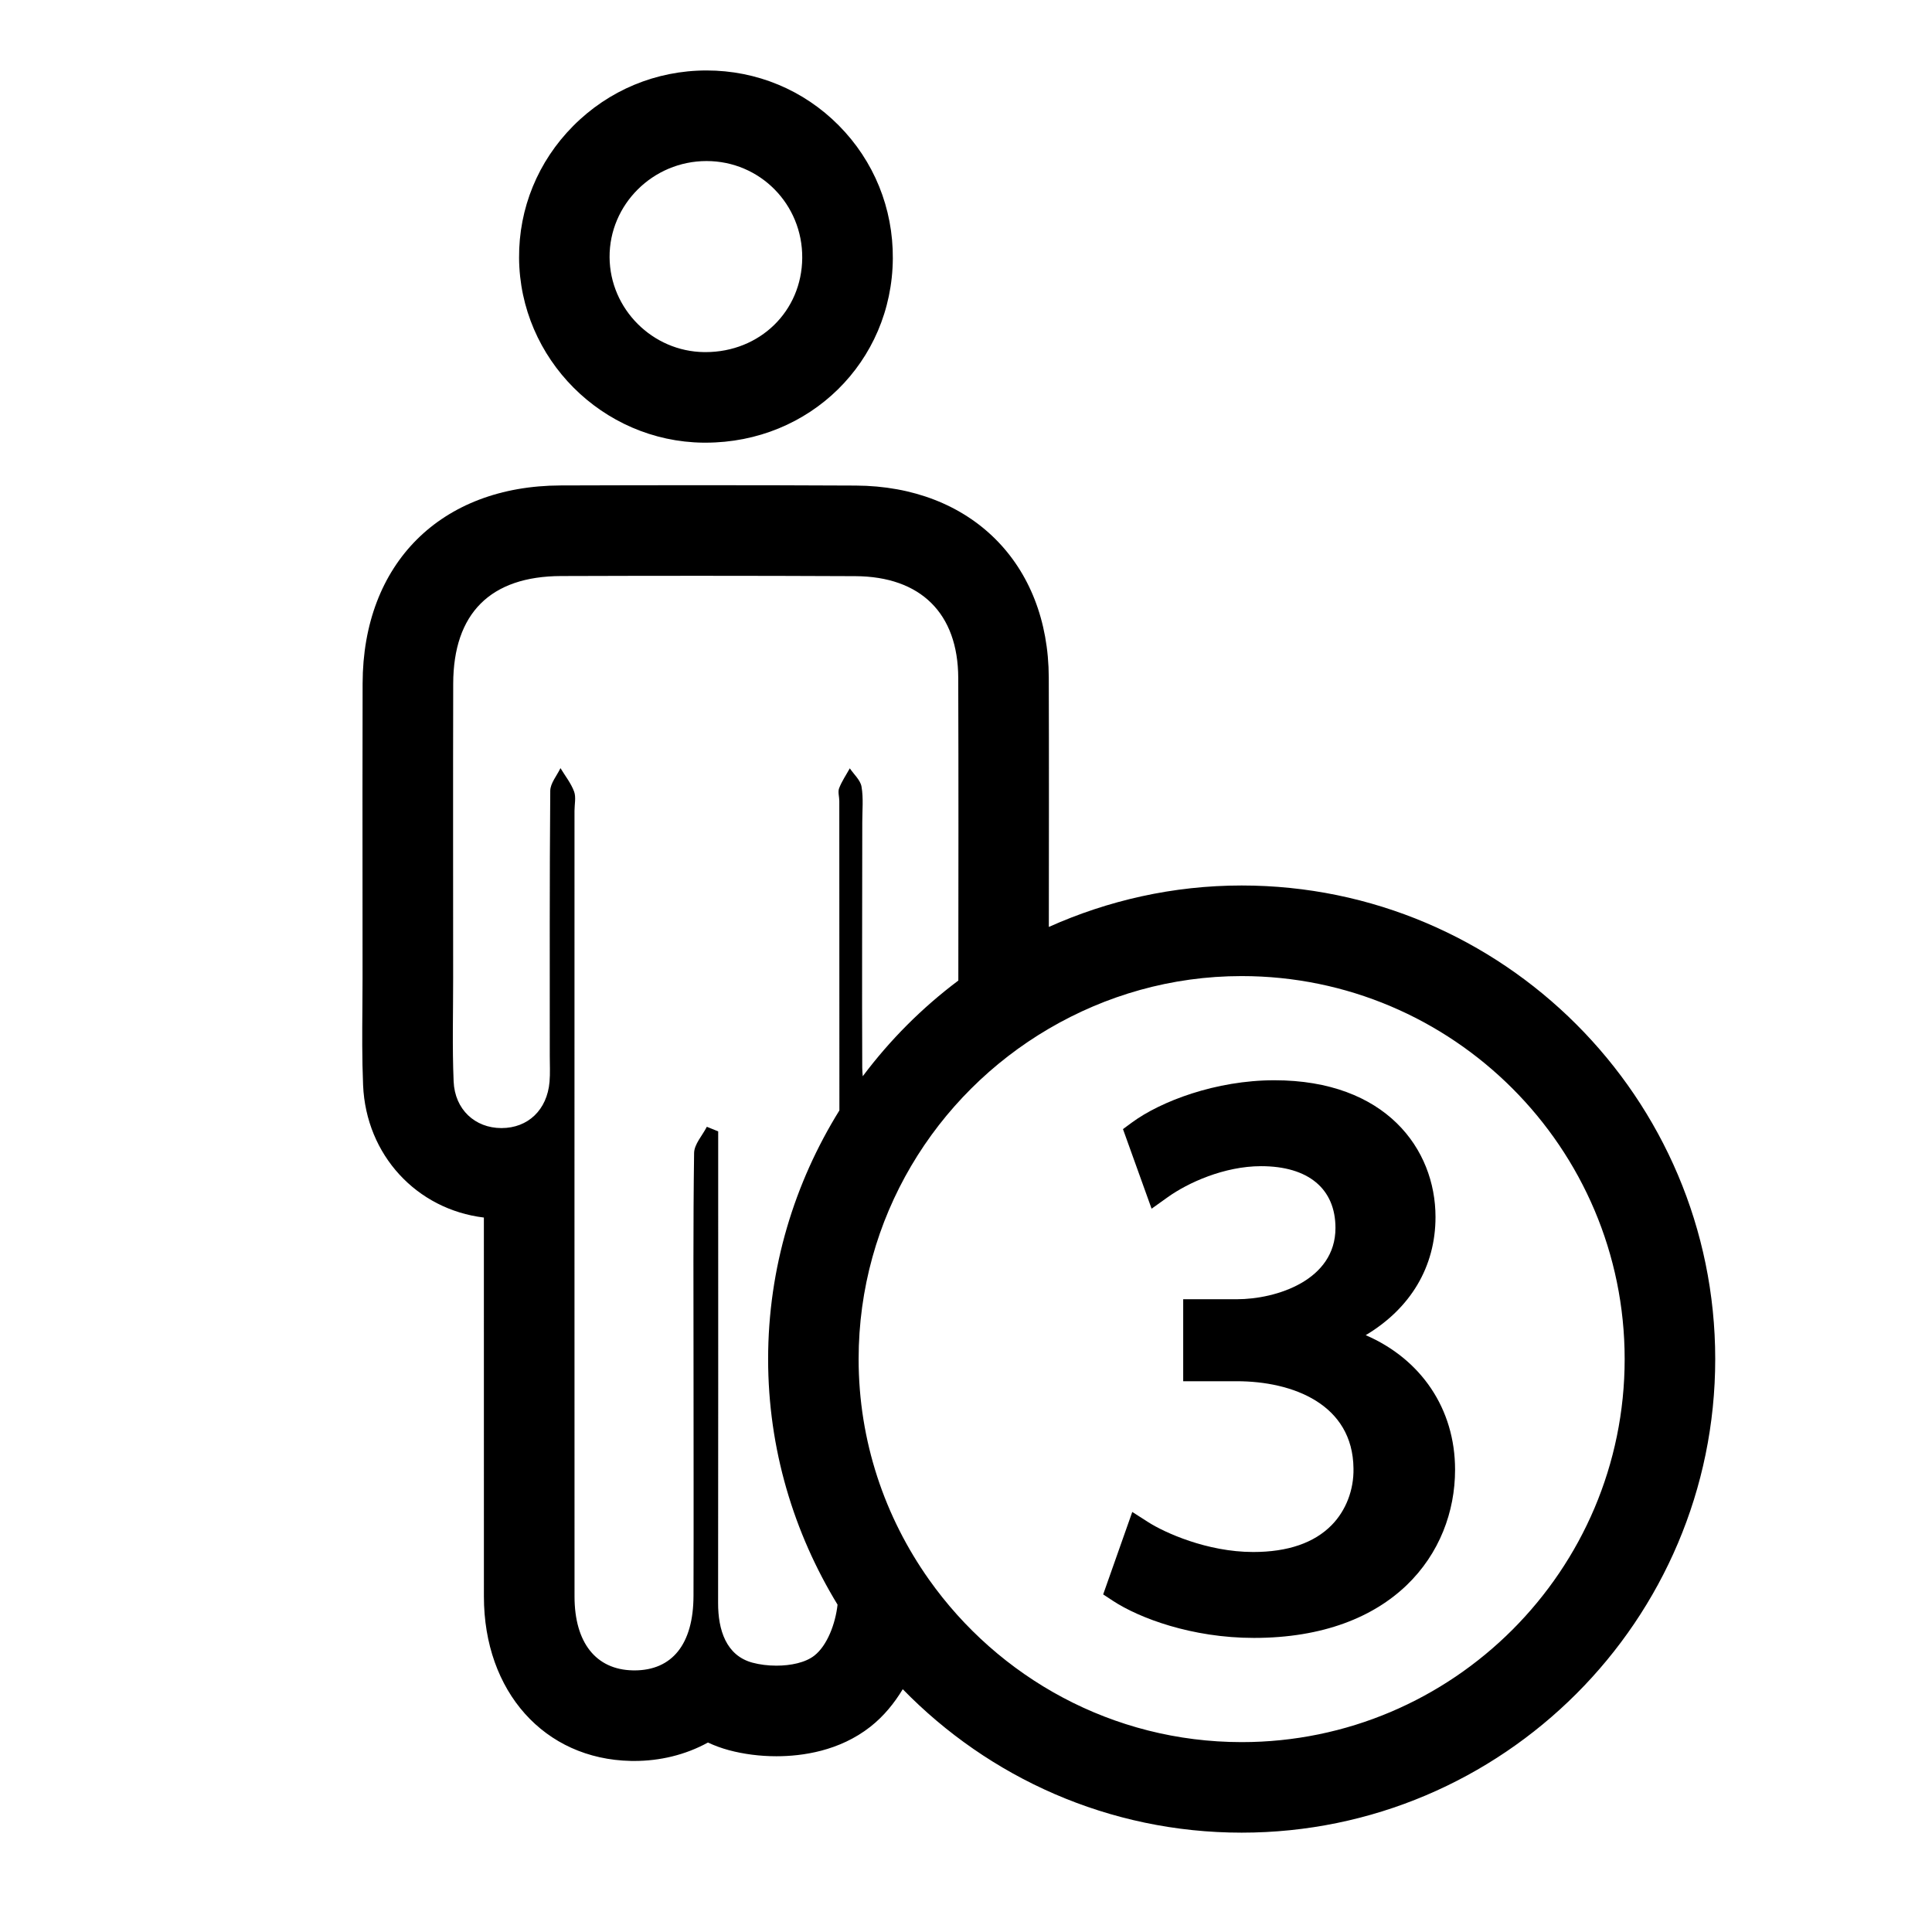
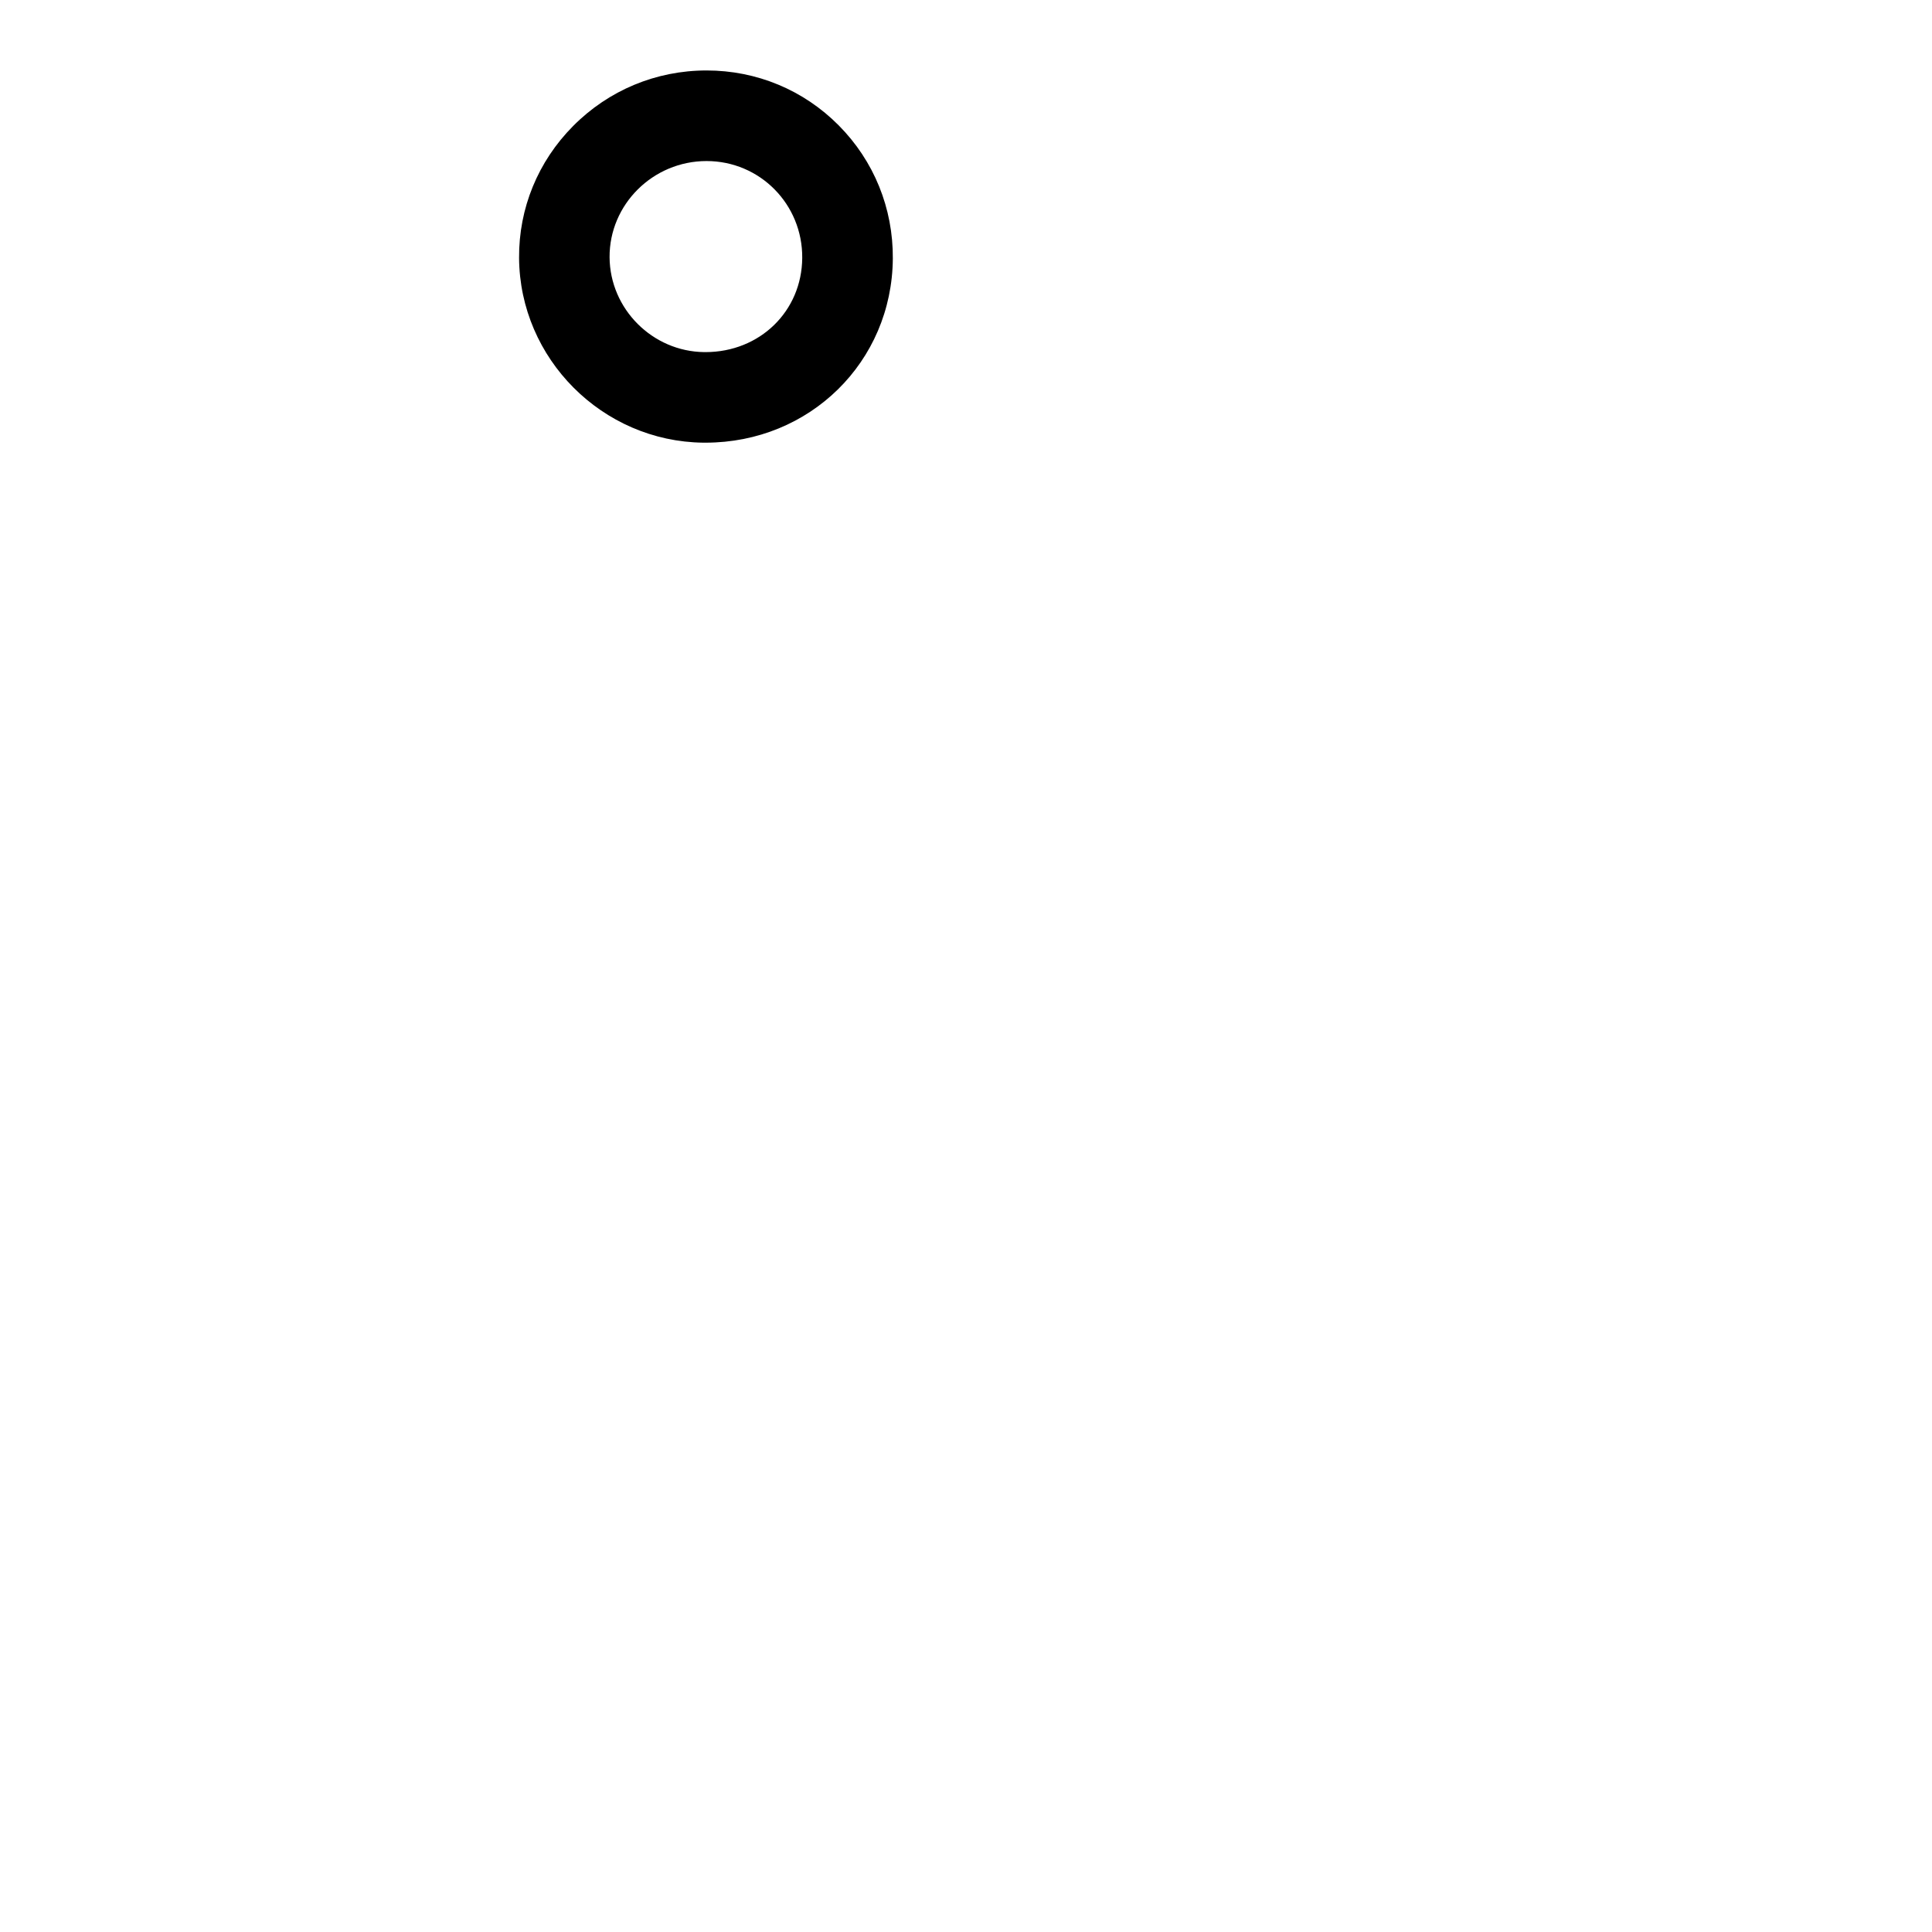
<svg xmlns="http://www.w3.org/2000/svg" version="1.1" id="Layer_1" x="0px" y="0px" width="64px" height="64px" viewBox="0 0 64 64" style="enable-background:new 0 0 64 64;" xml:space="preserve">
  <g>
    <path d="M23.3,14.664l0.016,0l0.055,0c3.454,0,6.179-2.678,6.205-6.098c0.012-1.668-0.624-3.235-1.793-4.413   c-1.164-1.173-2.719-1.819-4.377-1.819h-0.002c-1.673,0.001-3.242,0.655-4.419,1.841c-1.165,1.174-1.801,2.725-1.79,4.368   C17.216,11.882,19.955,14.628,23.3,14.664z M23.403,5.335c0.001,0,0.002,0,0.002,0c1.769,0,3.183,1.432,3.17,3.209   c-0.013,1.768-1.406,3.12-3.205,3.12c-0.013,0-0.026,0-0.039,0c-1.717-0.018-3.126-1.429-3.138-3.141   C20.182,6.774,21.629,5.336,23.403,5.335z" />
-     <path d="M41.131,29.333c-2.275,0-4.433,0.498-6.387,1.373c0.002-2.753,0.007-5.506-0.002-8.26   c-0.012-3.786-2.582-6.342-6.395-6.361c-1.734-0.009-3.468-0.012-5.203-0.012c-1.523,0-3.046,0.003-4.569,0.008   c-3.977,0.012-6.553,2.586-6.563,6.557c-0.006,2.379-0.005,4.759-0.003,7.138l0.001,2.618c0,0.323-0.003,0.646-0.005,0.969   c-0.007,0.835-0.014,1.699,0.023,2.585c0.098,2.319,1.779,4.116,4.001,4.385c0,4.185,0,8.37,0.001,12.555   c0.001,3.148,2.002,5.387,4.867,5.445l0.116,0.001c0.843,0,1.689-0.198,2.438-0.61c0.229,0.106,0.462,0.19,0.692,0.252   c0.49,0.132,1.035,0.202,1.576,0.202c0.853,0,2.086-0.17,3.114-0.978c0.446-0.351,0.793-0.782,1.072-1.243   c2.851,2.926,6.827,4.752,11.226,4.752c8.65,0,15.688-7.038,15.688-15.688S49.781,29.333,41.131,29.333z M30.774,52.325   c-1.463-2.068-2.331-4.584-2.331-7.304c0-4.667,2.539-8.742,6.302-10.945c1.878-1.1,4.056-1.742,6.386-1.742   c6.996,0,12.688,5.691,12.688,12.688s-5.691,12.688-12.688,12.688C36.855,57.708,33.074,55.576,30.774,52.325z M26.979,54.842   c-0.297,0.234-0.781,0.335-1.259,0.335c-0.28,0-0.558-0.035-0.794-0.099c-0.872-0.235-1.14-1.084-1.138-1.978   c0.006-4.785,0.003-9.57,0.003-14.354c0-0.423,0-0.845,0-1.268c-0.125-0.051-0.251-0.102-0.376-0.152   c-0.147,0.289-0.417,0.576-0.422,0.868c-0.034,2.392-0.019,4.784-0.019,7.177c0,2.5,0.007,4.999-0.001,7.498   c-0.005,1.595-0.706,2.465-1.958,2.465c-0.018,0-0.037,0-0.056-0.001c-1.215-0.025-1.927-0.917-1.927-2.446   c-0.003-8.677-0.001-17.354-0.001-26.03c0-0.214,0.056-0.45-0.014-0.638c-0.103-0.276-0.296-0.518-0.451-0.774   c-0.118,0.251-0.336,0.5-0.338,0.752c-0.024,2.928-0.016,5.856-0.016,8.784c0,0.286,0.016,0.573-0.008,0.857   c-0.08,0.929-0.714,1.531-1.591,1.531c-0.002,0-0.003,0-0.005,0c-0.869-0.002-1.542-0.611-1.581-1.547   c-0.048-1.141-0.015-2.285-0.016-3.427c0-3.249-0.006-6.499,0.002-9.748c0.006-2.33,1.232-3.557,3.573-3.565   c1.52-0.005,3.04-0.008,4.559-0.008c1.729,0,3.458,0.004,5.188,0.012c2.166,0.011,3.403,1.231,3.41,3.371   c0.011,3.342,0.006,6.683,0.003,10.025c-1.201,0.901-2.266,1.968-3.166,3.17c-0.007-0.091-0.017-0.179-0.017-0.278   c-0.012-2.714,0-5.427,0.001-8.141c0-0.393,0.041-0.793-0.025-1.175c-0.038-0.218-0.253-0.405-0.388-0.606   c-0.121,0.218-0.265,0.428-0.354,0.659c-0.047,0.122,0.006,0.282,0.006,0.424c0.001,3.416,0.003,6.833,0.003,10.249   c-1.487,2.398-2.361,5.214-2.361,8.237c0,2.98,0.851,5.759,2.3,8.135C27.676,53.785,27.404,54.507,26.979,54.842z" />
-     <path d="M45.241,44.229c1.484-0.886,2.312-2.265,2.312-3.914c0-2.255-1.65-4.53-5.337-4.53c-1.945,0-3.771,0.702-4.716,1.397   L37.2,37.403l0.948,2.637l0.538-0.384c0.661-0.473,1.867-1.025,3.089-1.025c1.565,0,2.464,0.747,2.464,2.048   c0,1.731-1.956,2.36-3.271,2.36h-1.773v2.716h1.773c1.855,0,3.846,0.758,3.868,2.89c0.014,0.71-0.25,1.393-0.722,1.875   c-0.581,0.592-1.456,0.892-2.6,0.892c-1.529,0-2.941-0.646-3.475-0.987l-0.531-0.34l-0.964,2.732l0.327,0.215   c0.862,0.565,2.602,1.226,4.668,1.226c4.603,0,6.662-2.798,6.662-5.57C48.203,46.67,47.074,45.021,45.241,44.229z" />
  </g>
</svg>